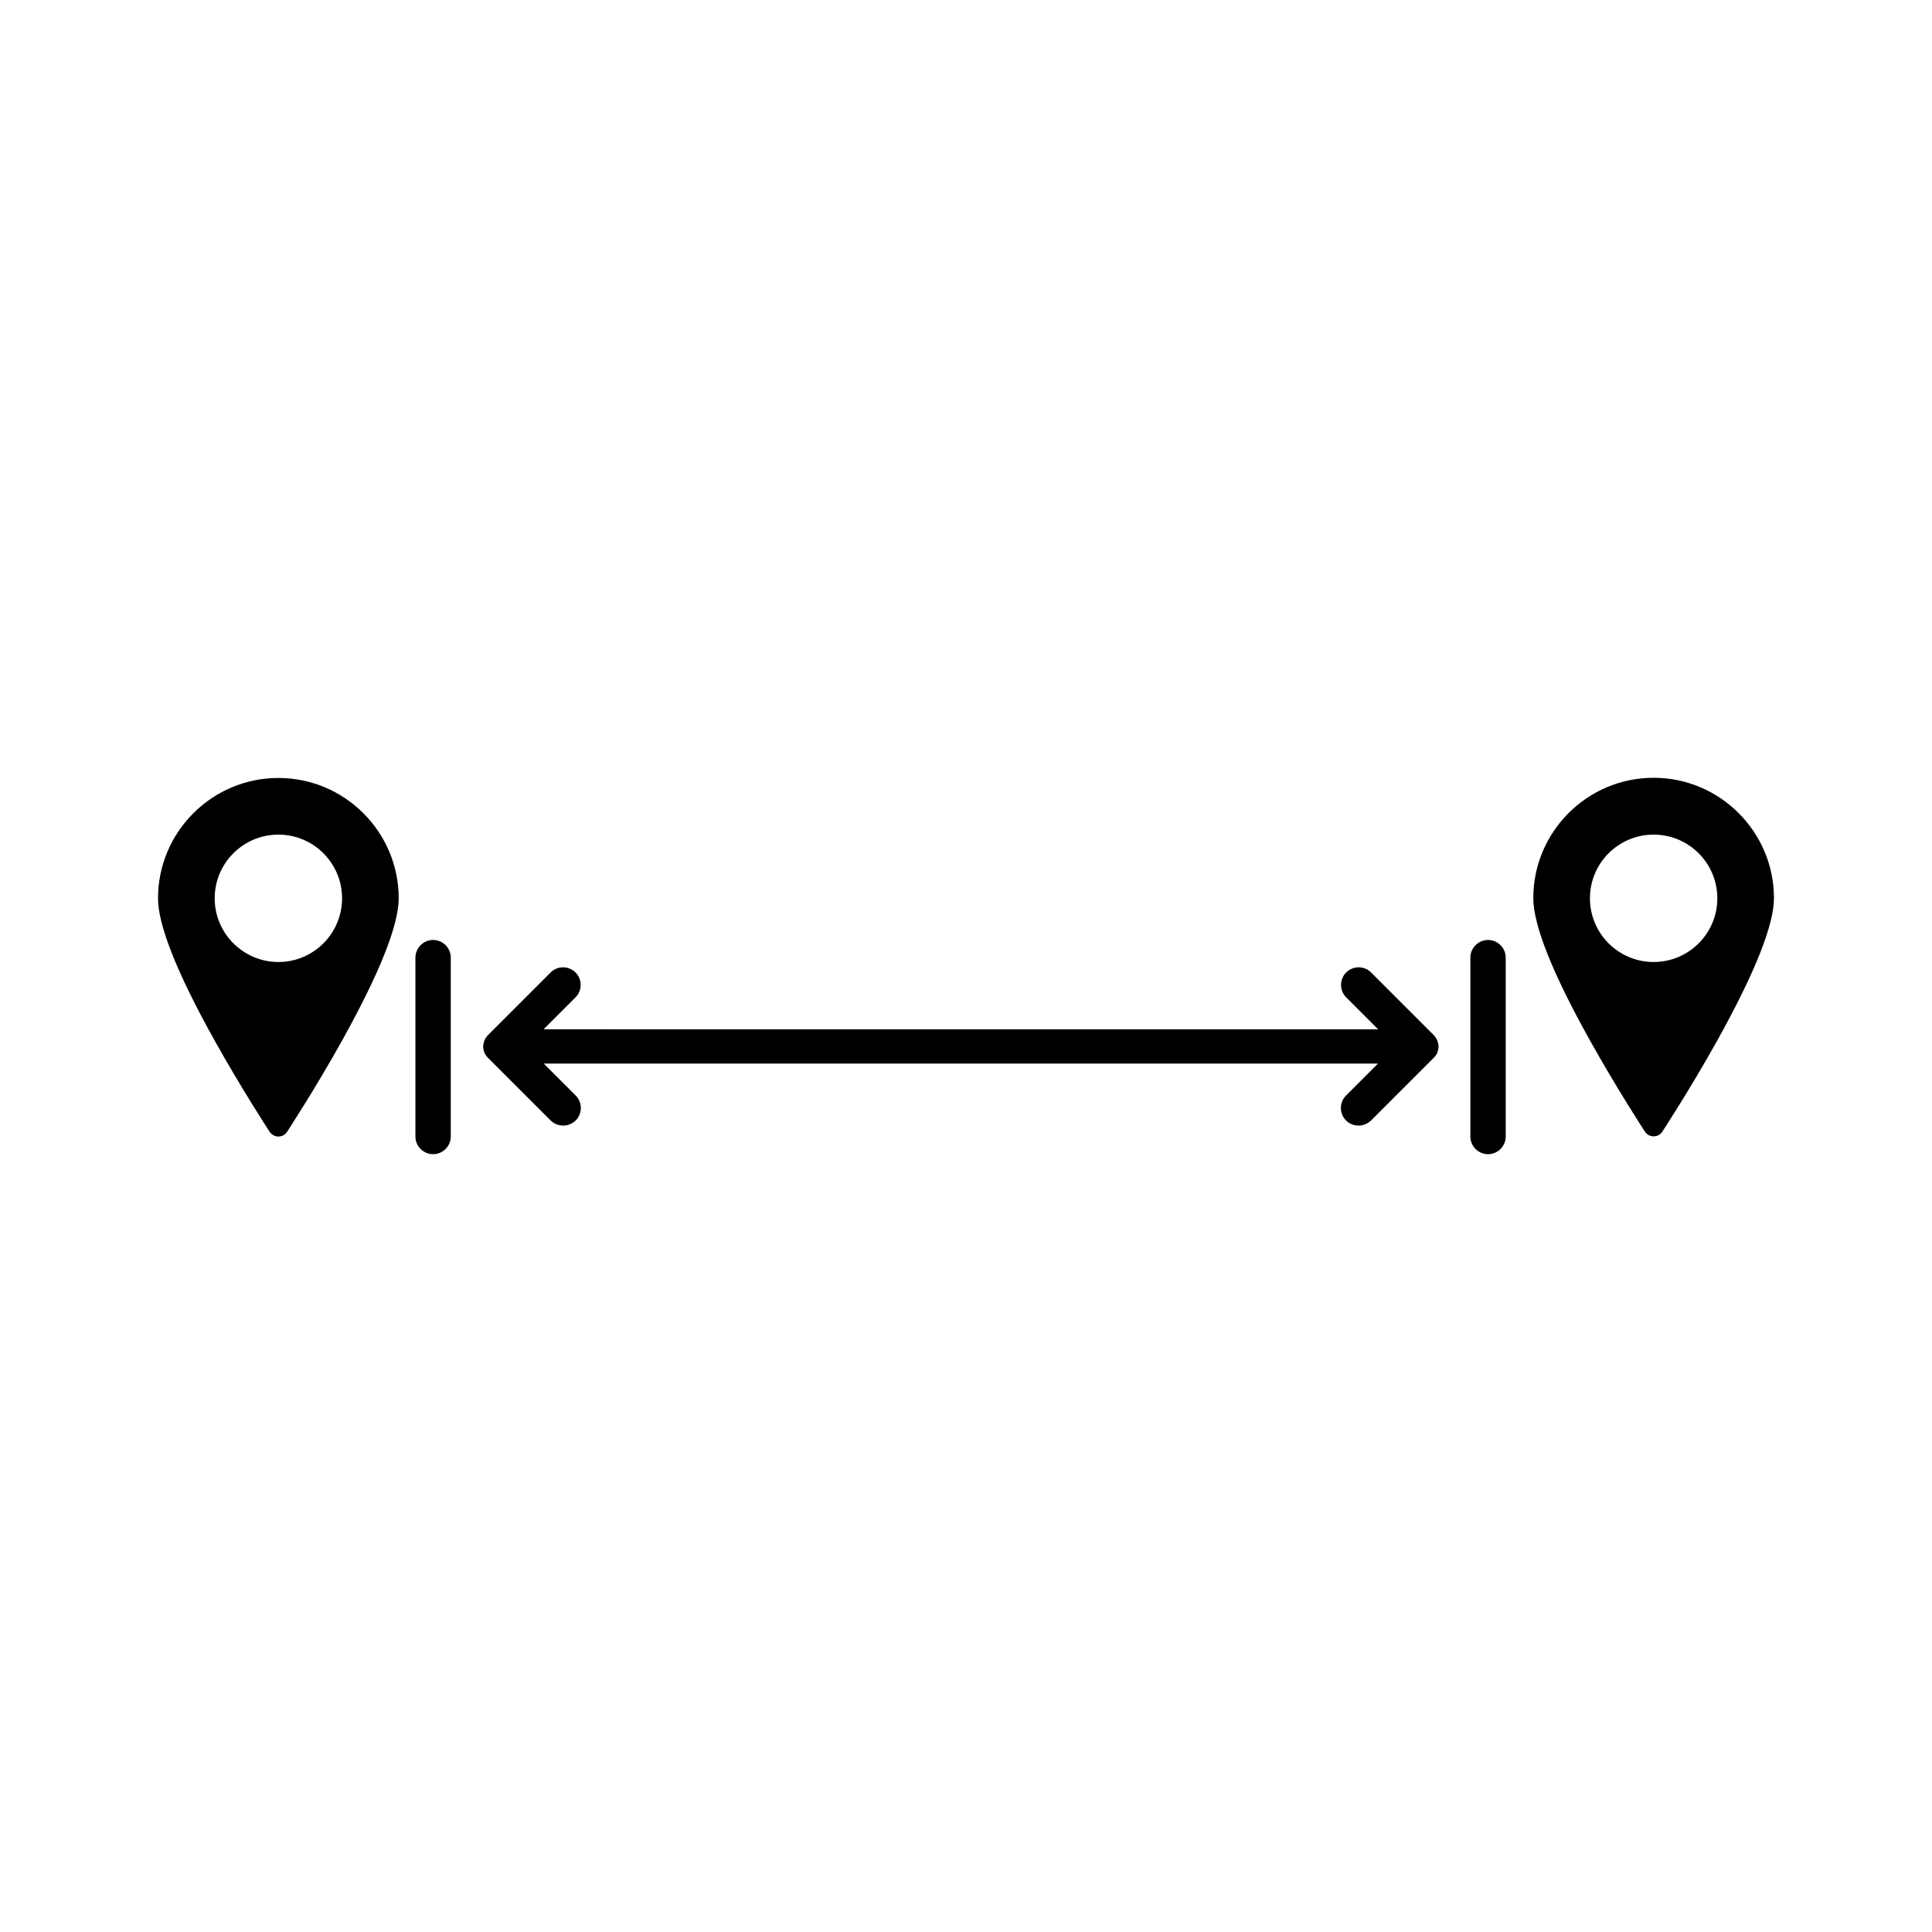
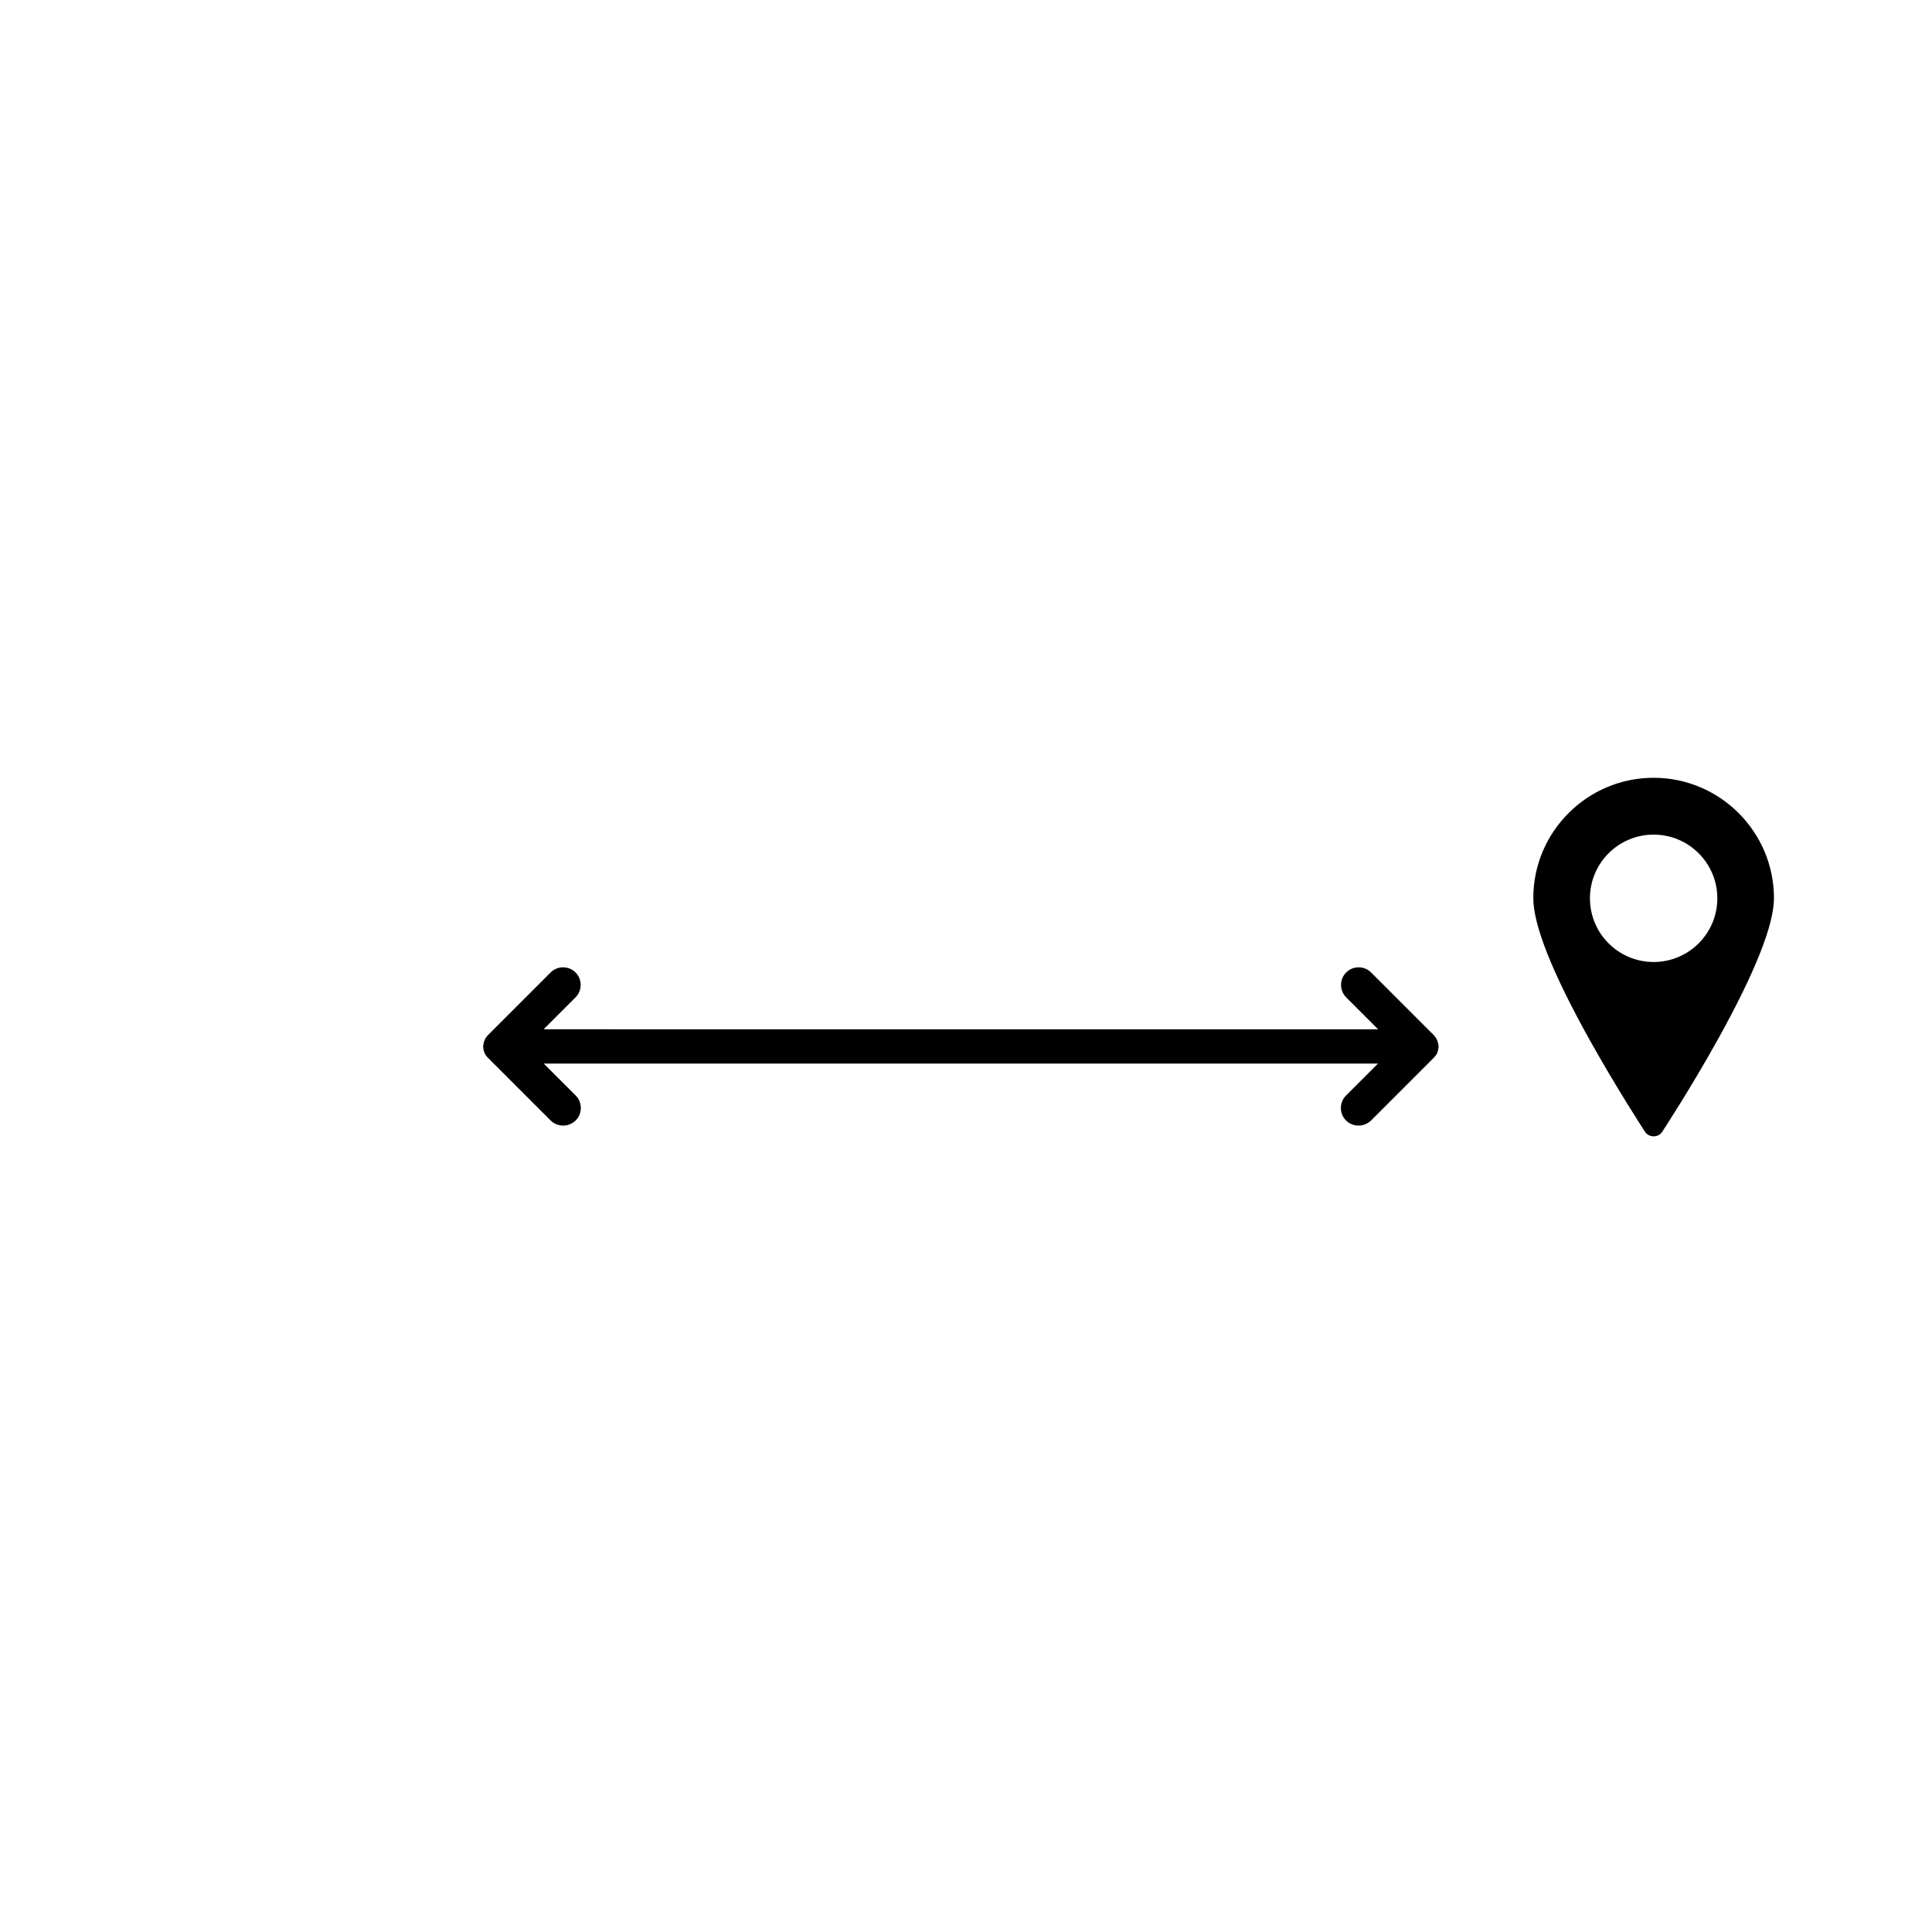
<svg xmlns="http://www.w3.org/2000/svg" fill="#000000" width="800px" height="800px" version="1.1" viewBox="144 144 512 512">
  <g>
-     <path d="m217.77 445.19c0.957 0 1.812-0.453 2.316-1.258 0.051-0.102 7.406-11.285 14.66-24.336 9.875-17.785 14.914-30.43 14.914-37.535 0-17.582-14.309-31.891-31.891-31.891s-31.891 14.309-31.891 31.891c0 7.152 5.039 19.801 14.914 37.535 7.254 13 14.559 24.184 14.66 24.336 0.504 0.754 1.359 1.258 2.316 1.258zm-16.875-63.129c0-9.32 7.559-16.879 16.879-16.879 9.32 0 16.879 7.559 16.879 16.879s-7.559 16.879-16.879 16.879c-9.324 0-16.879-7.609-16.879-16.879z" />
    <path d="m582.23 350.12c-17.582 0-31.891 14.309-31.891 31.891 0 7.152 5.039 19.801 14.914 37.535 7.254 13 14.559 24.184 14.66 24.336 0.504 0.805 1.41 1.258 2.316 1.258 0.957 0 1.812-0.453 2.316-1.258 0.051-0.102 7.406-11.285 14.66-24.336 9.875-17.785 14.914-30.43 14.914-37.535 0-17.531-14.309-31.891-31.891-31.891zm0 48.82c-9.32 0-16.879-7.559-16.879-16.879s7.559-16.879 16.879-16.879c9.32 0 16.879 7.559 16.879 16.879s-7.559 16.879-16.879 16.879z" />
-     <path d="m263.46 445.19v-47.41c0-2.57-2.117-4.684-4.684-4.684-2.57 0-4.684 2.117-4.684 4.684v47.41c0 2.57 2.117 4.684 4.684 4.684 2.57 0 4.684-2.117 4.684-4.684z" />
-     <path d="m543.03 445.19v-47.41c0-2.57-2.117-4.684-4.684-4.684-2.57 0-4.684 2.117-4.684 4.684v47.41c0 2.57 2.117 4.684 4.684 4.684s4.684-2.117 4.684-4.684z" />
    <path d="m296.52 401.71c-1.812-1.812-4.785-1.812-6.602 0l-16.477 16.477c-0.102 0.102-0.152 0.203-0.25 0.25-0.051 0.051-0.102 0.152-0.152 0.203-0.051 0.051-0.102 0.102-0.152 0.203-0.051 0.051-0.102 0.152-0.152 0.203s-0.051 0.102-0.102 0.152c-0.051 0.051-0.051 0.152-0.102 0.25-0.051 0.051-0.051 0.102-0.102 0.203-0.051 0.051-0.051 0.152-0.102 0.203 0 0.051-0.051 0.152-0.051 0.203 0 0.051-0.051 0.152-0.051 0.203s-0.051 0.152-0.051 0.203c0 0.102-0.051 0.152-0.051 0.25 0 0.051 0 0.102-0.051 0.203-0.051 0.301-0.051 0.605 0 0.906 0 0.051 0 0.102 0.051 0.203 0 0.102 0 0.152 0.051 0.25 0 0.051 0.051 0.152 0.051 0.203s0.051 0.152 0.051 0.203c0 0.051 0.051 0.152 0.051 0.203 0.051 0.051 0.051 0.152 0.102 0.203 0.051 0.051 0.051 0.102 0.102 0.203 0.051 0.102 0.051 0.152 0.102 0.203 0.051 0.051 0.051 0.102 0.102 0.152 0.051 0.051 0.102 0.152 0.152 0.203l0.152 0.152c0.051 0.051 0.102 0.152 0.152 0.203 0.102 0.102 0.152 0.203 0.25 0.25l16.477 16.477c0.906 0.906 2.117 1.359 3.324 1.359 1.211 0 2.367-0.453 3.324-1.359 1.812-1.812 1.812-4.785 0-6.602l-8.465-8.465h221.07l-8.465 8.465c-1.812 1.812-1.812 4.785 0 6.602 0.906 0.906 2.117 1.359 3.324 1.359 1.211 0 2.367-0.453 3.324-1.359l16.477-16.477c0.102-0.102 0.152-0.203 0.25-0.25 0.051-0.051 0.102-0.152 0.152-0.203 0.051-0.051 0.102-0.102 0.152-0.152 0.051-0.051 0.102-0.152 0.152-0.203 0.051-0.051 0.051-0.102 0.102-0.152 0.051-0.051 0.051-0.152 0.102-0.203s0.051-0.102 0.102-0.203c0.051-0.051 0.051-0.152 0.102-0.203 0.051-0.051 0.051-0.152 0.051-0.203 0-0.051 0.051-0.152 0.051-0.203s0.051-0.152 0.051-0.203c0-0.102 0.051-0.152 0.051-0.25 0-0.051 0-0.102 0.051-0.203 0.051-0.301 0.051-0.605 0-0.906 0-0.051 0-0.102-0.051-0.203 0-0.102 0-0.152-0.051-0.25 0-0.051-0.051-0.152-0.051-0.203s-0.051-0.152-0.051-0.203c0-0.051-0.051-0.152-0.051-0.203-0.051-0.051-0.051-0.152-0.102-0.203-0.051-0.051-0.051-0.102-0.102-0.203-0.051-0.102-0.051-0.152-0.102-0.25-0.051-0.051-0.051-0.102-0.102-0.152-0.051-0.051-0.102-0.152-0.152-0.203-0.051-0.051-0.102-0.102-0.152-0.203-0.051-0.051-0.102-0.152-0.152-0.203-0.102-0.102-0.152-0.203-0.25-0.25l-16.477-16.477c-1.812-1.812-4.785-1.812-6.602 0-1.812 1.812-1.812 4.785 0 6.602l8.465 8.465-221.16-0.004 8.465-8.465c1.812-1.812 1.812-4.785 0-6.598z" />
  </g>
</svg>